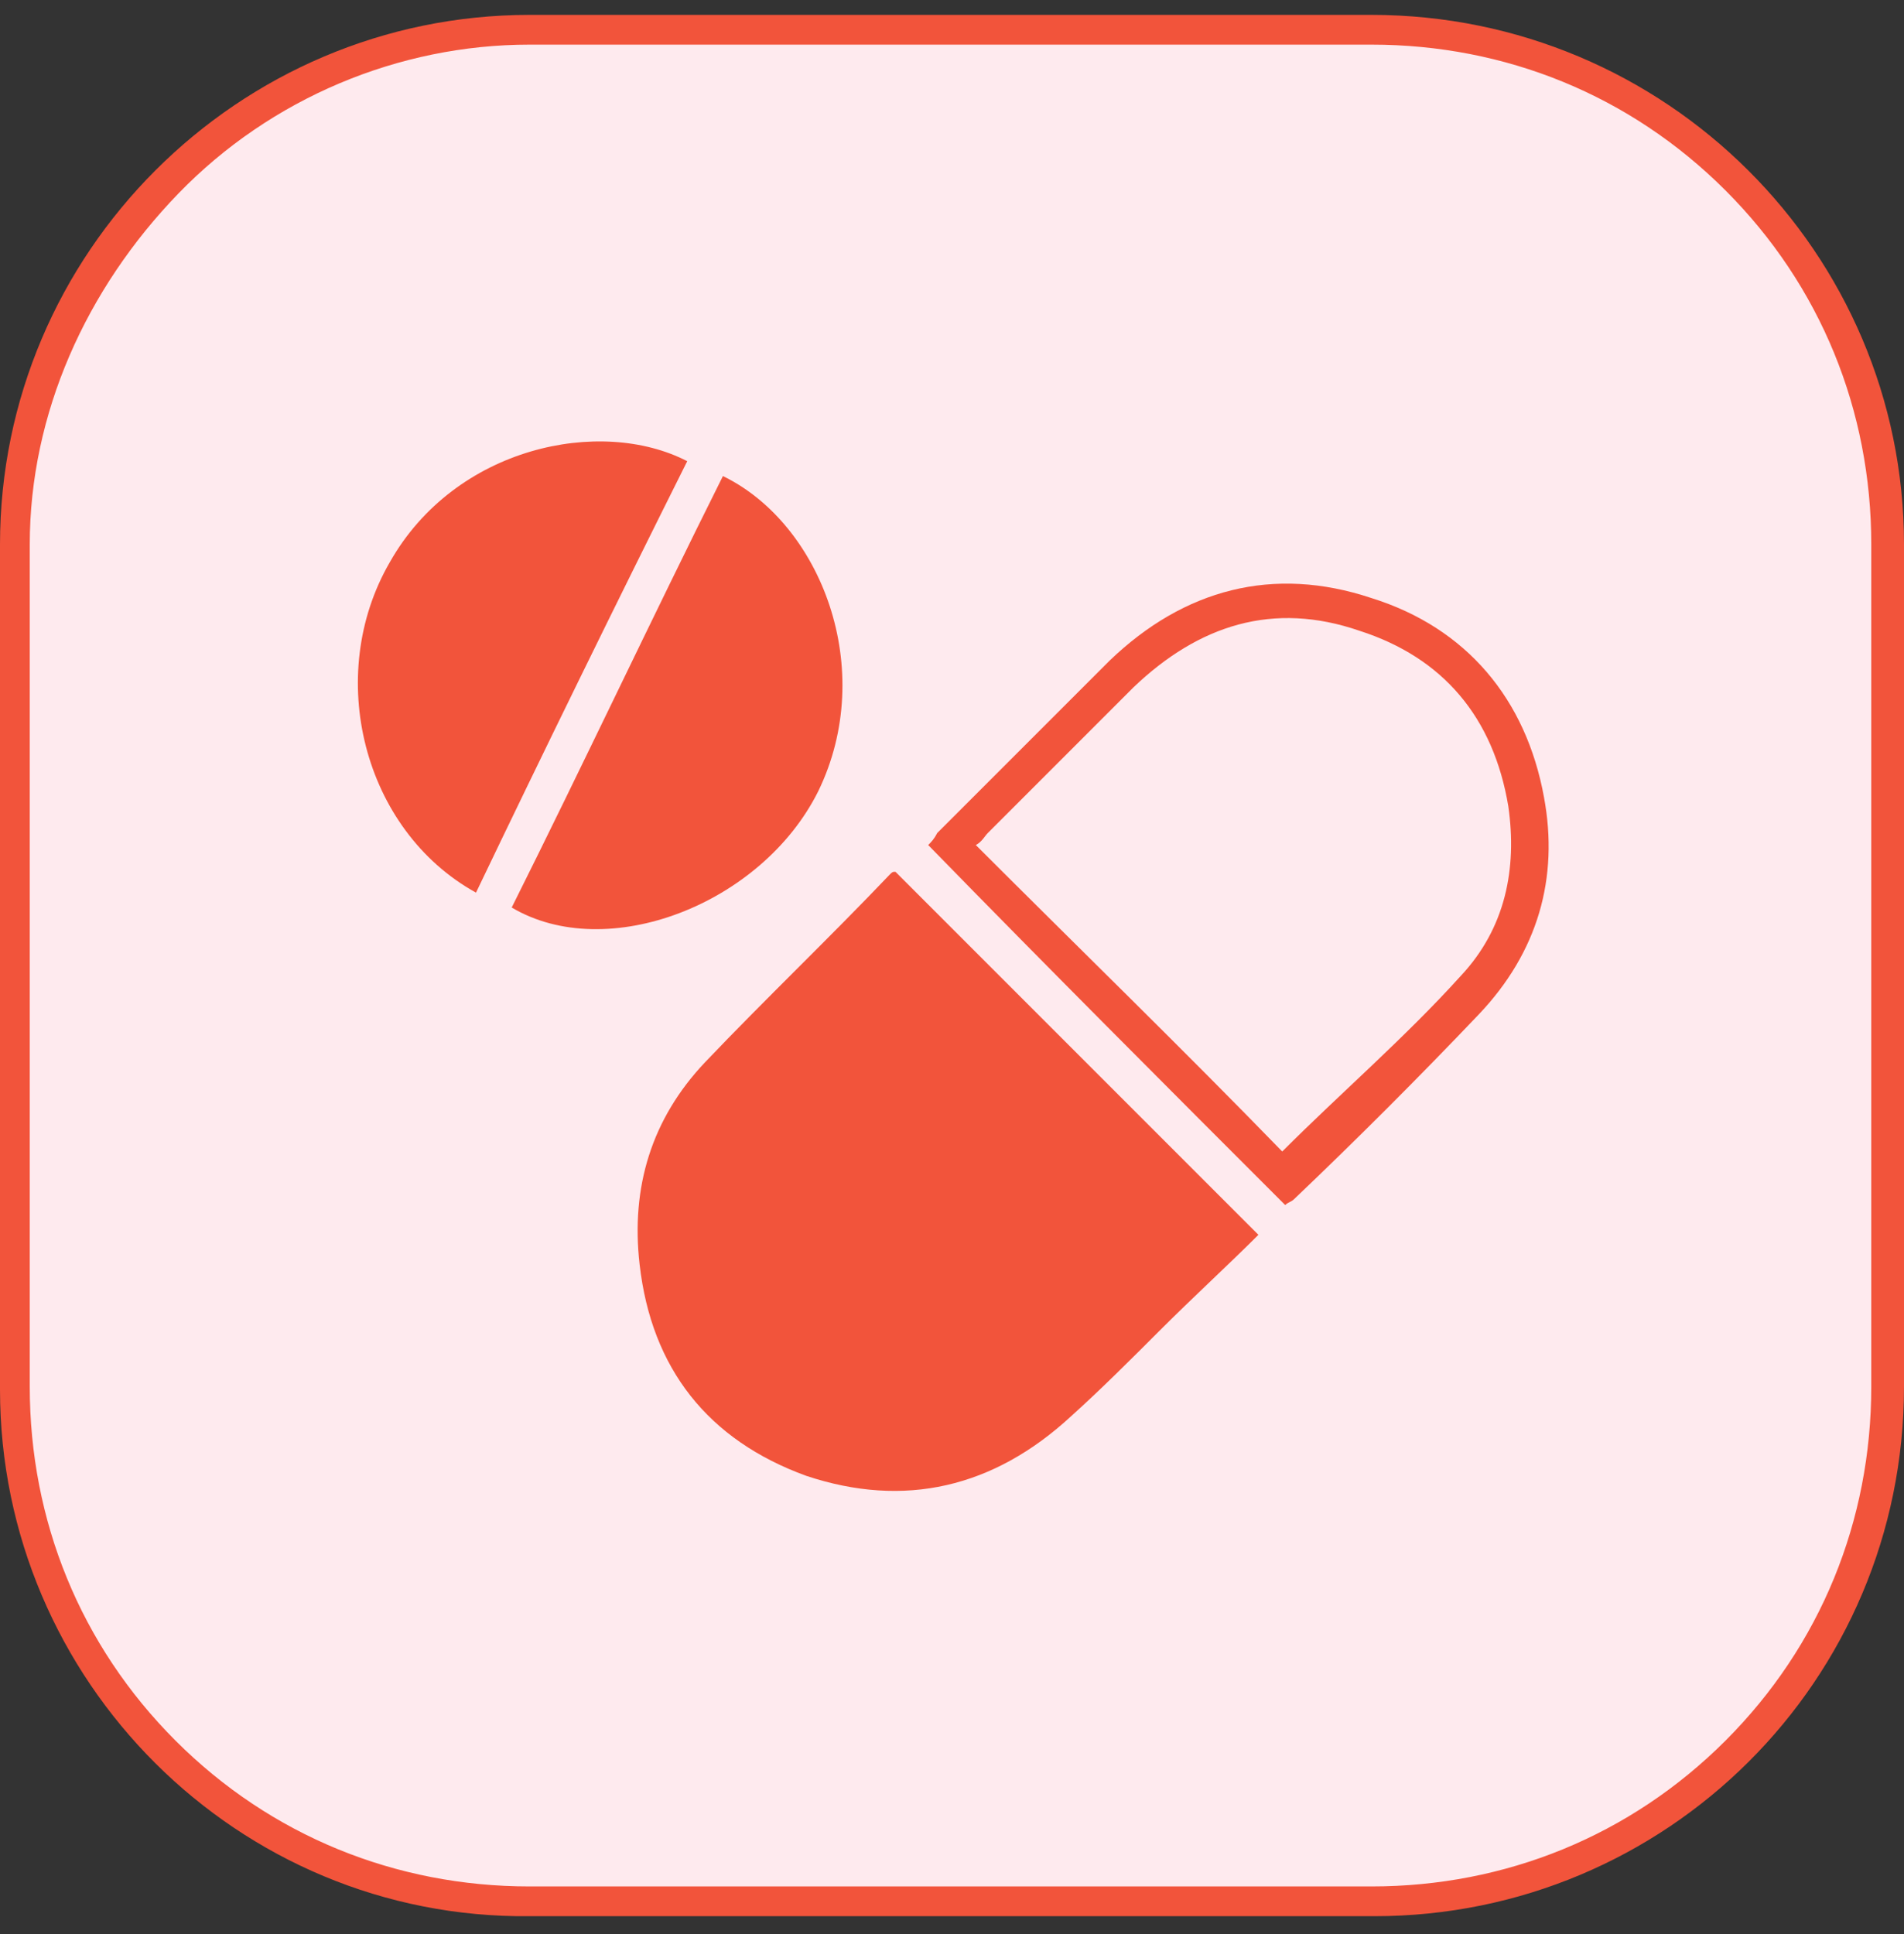
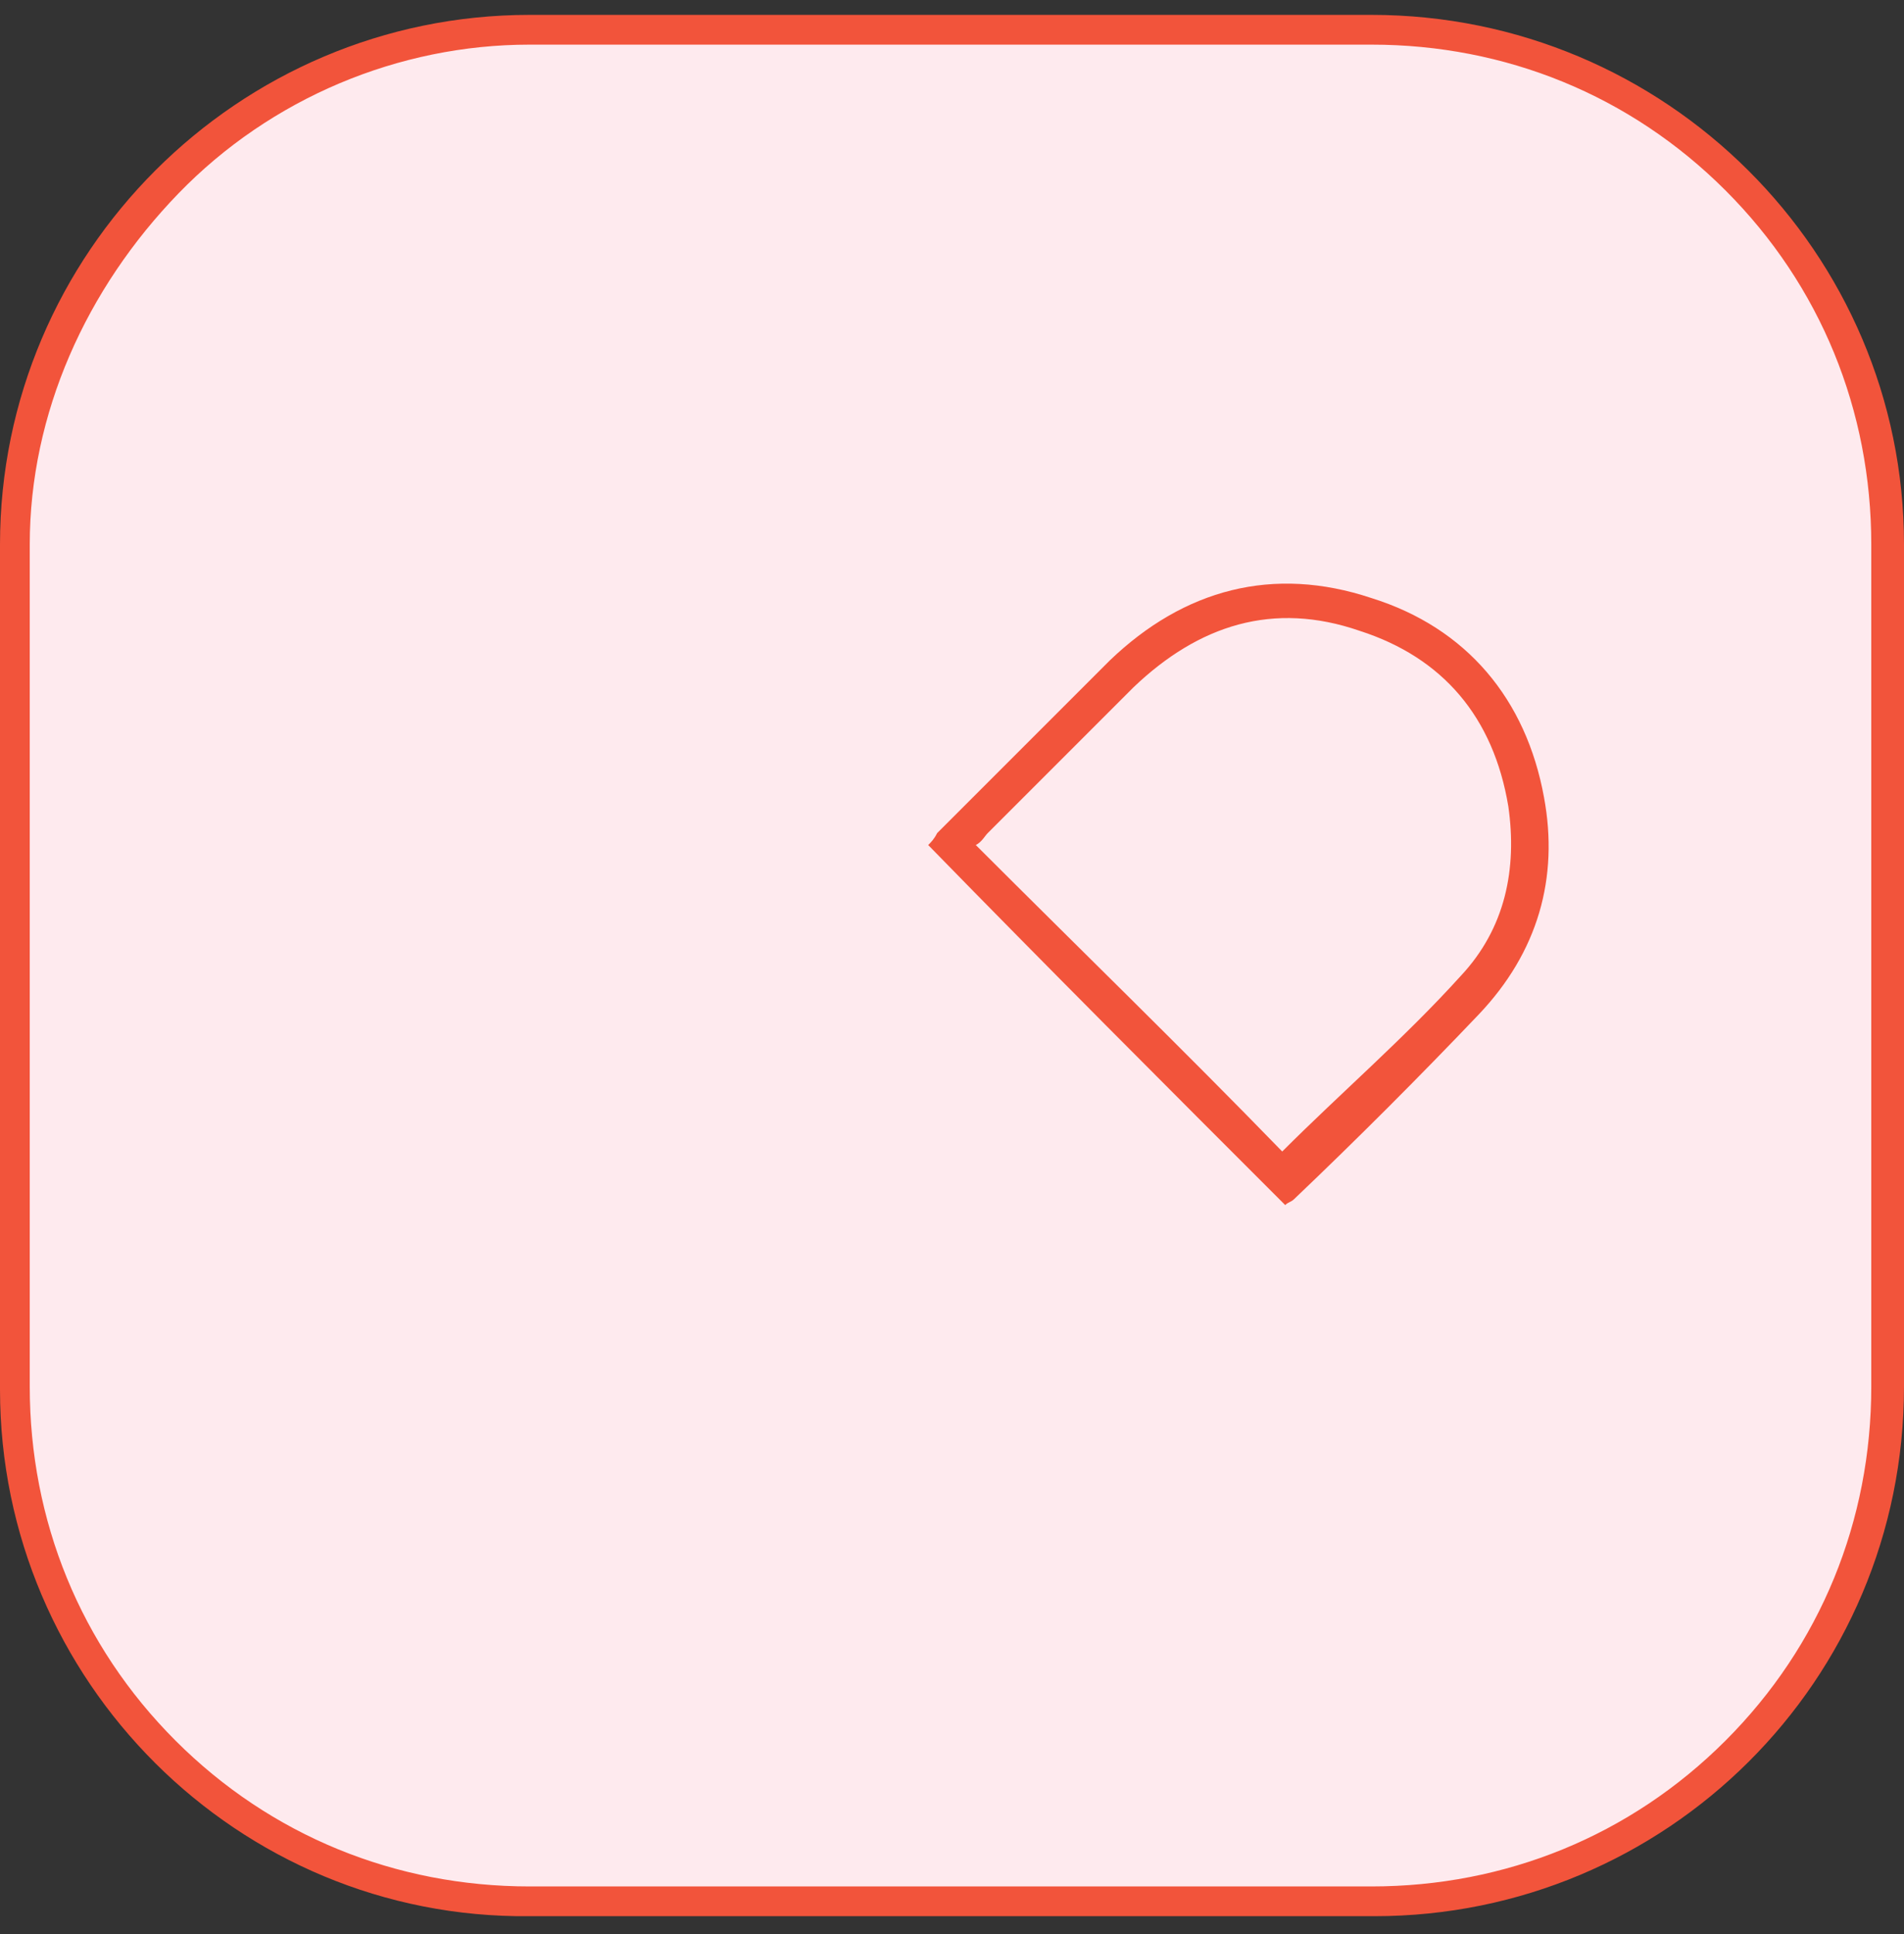
<svg xmlns="http://www.w3.org/2000/svg" version="1.1" id="Camada_1" x="0px" y="0px" viewBox="0 0 64 65" style="enable-background:new 0 0 64 65;" xml:space="preserve">
  <rect x="0" y="0" width="64" height="65" fill="#333333" stroke="none" />
  <style type="text/css">
	.st0{fill:#FEEAEE;}
	.st1{fill:#F2543B;}
</style>
  <g>
    <g id="Caminho_5282">
      <path class="st0" d="M46.2,64H17.8c-4.6,0-9-1.8-12.2-5.1c-3.3-3.3-5.1-7.6-5.1-12.2V18.3c0-4.6,1.8-9,5.1-12.2S13.2,1,17.8,1    h28.3c4.6,0,9,1.8,12.2,5.1c3.3,3.3,5.1,7.6,5.1,12.2v28.3c0,4.6-1.8,9-5.1,12.2C55.1,62.2,50.8,64,46.2,64z" />
      <path class="st1" d="M17.8,1.5c-4.4,0-8.7,1.8-11.8,5s-5,7.4-5,11.8v28.3c0,4.5,1.7,8.7,4.9,11.9s7.4,4.9,11.9,4.9h28.3    c4.5,0,8.7-1.7,11.9-4.9s4.9-7.4,4.9-11.9V18.3c0-4.5-1.7-8.7-4.9-11.9s-7.4-4.9-11.9-4.9L17.8,1.5 M17.8,0.5h28.3    C56,0.5,64,8.5,64,18.3v28.3c0,9.9-8,17.8-17.8,17.8H17.8C8,64.5,0,56.5,0,46.7V18.3C0,8.5,8,0.5,17.8,0.5z" />
    </g>
  </g>
  <g>
-     <path class="st1" d="M42.3,41.5c-1,1-2.2,2.1-3.3,3.2c-1,1-2,2-3,2.9c-2.6,2.4-5.6,3.1-8.9,2c-3.3-1.2-5.2-3.6-5.6-7.1   c-0.3-2.6,0.4-4.9,2.2-6.8c2-2.1,4.2-4.2,6.2-6.3c0.1-0.1,0.1-0.1,0.2-0.1C34.2,33.4,38.2,37.4,42.3,41.5z" />
-     <path class="st1" d="M16,30c-3.8-2.1-5.1-7.3-2.9-11.1c2.2-3.9,7.1-4.9,10-3.4C20.7,20.3,18.3,25.2,16,30z" />
-     <path class="st1" d="M17.2,30.5c2.4-4.8,4.7-9.7,7.1-14.5c3.3,1.6,5.2,6.5,3.2,10.6C25.6,30.4,20.4,32.4,17.2,30.5z" />
    <path class="st1" d="M43.2,40.5c-4-4-8-8-12-12.1c0.1-0.1,0.2-0.2,0.3-0.4c2-2,3.9-3.9,5.8-5.8c2.5-2.4,5.5-3.2,8.8-2.1   c3.2,1,5.2,3.4,5.8,6.7c0.5,2.7-0.2,5.2-2.2,7.3c-2,2.1-4.1,4.2-6.2,6.2C43.4,40.4,43.3,40.4,43.2,40.5z M43.1,38.7   c2-2,4.1-3.8,6-5.9c1.5-1.6,1.9-3.6,1.6-5.7c-0.5-3-2.2-5-5-5.9c-2.9-1-5.4-0.2-7.6,1.9c-1.6,1.6-3.3,3.3-4.9,4.9   c-0.1,0.1-0.2,0.3-0.4,0.4C36.3,31.9,39.8,35.3,43.1,38.7z" />
  </g>
</svg>